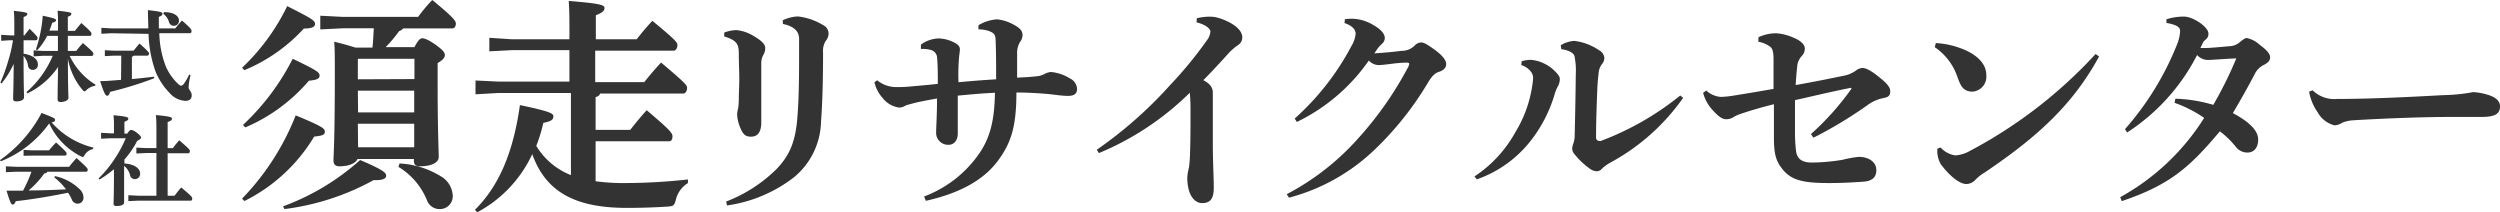
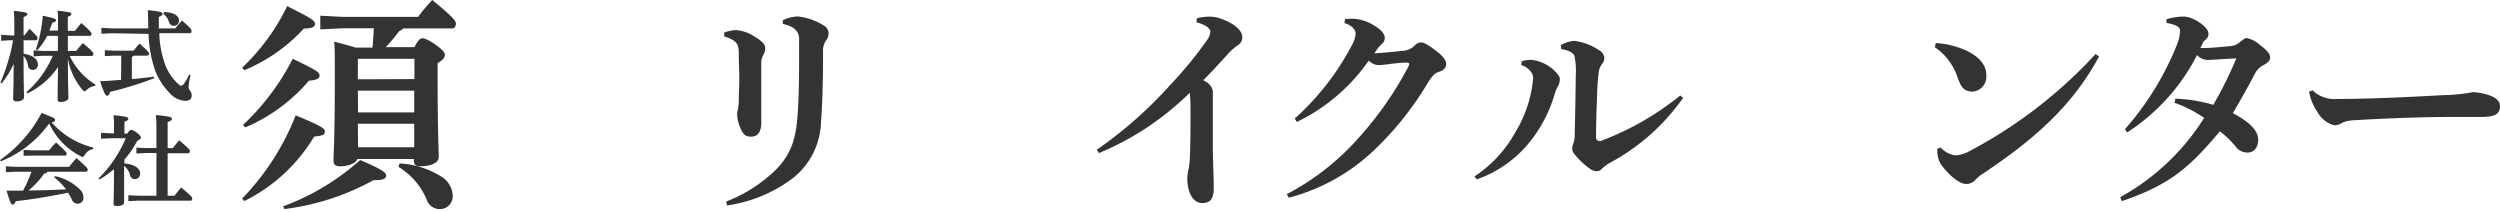
<svg xmlns="http://www.w3.org/2000/svg" viewBox="0 0 318.08 27.01">
  <defs>
    <style>.cls-1{fill:#333;}</style>
  </defs>
  <g id="レイヤー_2" data-name="レイヤー 2">
    <g id="main">
      <path class="cls-1" d="M30.8,25.27a32,32,0,0,0,6.82-10.59c3.51,1.45,3.71,1.68,3.71,2.09s-.32.49-1.36.61a21.45,21.45,0,0,1-8.88,8.2Zm0-16.65A27,27,0,0,0,36.54.78c3.25,1.63,3.54,1.86,3.54,2.27s-.49.58-1.42.58a21.31,21.31,0,0,1-7.57,5.3Zm.11,7.28a30.17,30.17,0,0,0,6.33-8.42C40.43,9,40.66,9.22,40.66,9.63s-.43.55-1.36.64a21.84,21.84,0,0,1-8.09,5.94Zm5.11,10.35a30.24,30.24,0,0,0,9.8-5.89c3,1.28,3.31,1.63,3.31,2s-.41.56-1.36.56h-.24A31.57,31.57,0,0,1,36.19,26.6ZM52.73,6c.46-.9.75-1.13,1-1.13s.81.18,1.8.9,1.07,1,1.07,1.25-.2.61-.92,1v2.52c0,6.06.14,8.61.14,9.43s-1.13,1.19-2.41,1.19c-.49,0-.75-.21-.75-.7v-.23H45.48c-.18.49-1,.93-2.29.93-.5,0-.76-.24-.76-.73,0-.7.17-2.29.17-11,0-2.21,0-3.31-.08-4.12,1.33.32,2.17.58,2.72.75h2.15c.09-.81.12-1.65.17-2.46H43.65l-2.9.14V2l2.9.15h9.54C53.74,1.42,54.29.73,55,0,57.72,2.23,58,2.67,58,3s-.15.61-.44.61H51.31a1.15,1.15,0,0,1-.53.35A17.45,17.45,0,0,1,49.07,6Zm0,4.06V7.48H45.59l-.06.06v2.55Zm-7.17,4.24H52.7V11.54H45.53Zm0,4.44H52.7v-3H45.53Zm5.28,2.06a11.08,11.08,0,0,1,5.28,1.65,3,3,0,0,1,1.48,2.38A1.63,1.63,0,0,1,56,26.6a1.7,1.7,0,0,1-1.68-1.13,8.86,8.86,0,0,0-3.63-4.24Z" />
-       <path class="cls-1" d="M75.78,23.06a26.35,26.35,0,0,0,3.86.23,73.12,73.12,0,0,0,7.89-.46v.46A3.39,3.39,0,0,0,86,25.38c-.2.76-.29.84-1,.9-1.8.12-3.51.17-5.28.17-6.85,0-10.36-2.26-12-6.84a16,16,0,0,1-7,7.4l-.29-.32c2.93-2.9,4.85-7.08,5.72-13.32,4,.84,4.26,1.08,4.26,1.45s-.23.61-1.28.81a19.38,19.38,0,0,1-.9,2.93,9,9,0,0,0,4.41,3.72V11.83H63.4L60.5,12V10.24l2.9.14h9.05v-4H65.17l-2.91.15V4.81L65.17,5h7.28V4.21c0-1.6,0-2.82-.09-4.09,4.26.34,4.55.55,4.55.9s-.26.6-1.1.92V5H81c.67-.84,1.16-1.45,2-2.35,3,2.47,3.19,2.76,3.19,3.08s-.17.72-.46.72h-10v4h6.24c.66-.84,1.48-1.79,2.14-2.49,3.17,2.67,3.31,2.9,3.31,3.22s-.17.72-.46.72H76.36a.68.68,0,0,1-.58.44v4.18h4.41c.64-.82,1.28-1.6,2.09-2.5,3,2.55,3.28,2.9,3.28,3.34s-.21.61-.41.61H75.78Z" />
      <path class="cls-1" d="M92.14,4.15a4.52,4.52,0,0,1,1.56-.32,5,5,0,0,1,2.18.75c.9.52,1.48,1,1.48,1.51a1.63,1.63,0,0,1-.24.9,2.12,2.12,0,0,0-.26,1.07c0,1.43,0,2.76,0,4,0,1.07,0,2.2,0,3.51s-.52,1.82-1.3,1.82-1.07-.35-1.45-1.33a4.52,4.52,0,0,1-.32-1.45,2.7,2.7,0,0,1,.12-.78A9,9,0,0,0,94,12.73c0-.9.06-1.79.06-2.72S94,8,94,6.93c0-1.27-.17-1.77-1.85-2.29Zm7.45-1.57a5,5,0,0,1,1.91-.49,7.91,7.91,0,0,1,3.22,1.1,1.2,1.2,0,0,1,.7,1,1.45,1.45,0,0,1-.35,1,2.38,2.38,0,0,0-.35,1.48c0,3.46-.08,6.47-.26,8.82A9.43,9.43,0,0,1,101,22.57a18,18,0,0,1-8.5,3.57l-.11-.5a18.52,18.52,0,0,0,6.46-4.18c1.69-1.79,2.38-3.56,2.61-6.61.15-1.85.21-4.32.21-7.37,0-.84,0-1.71,0-2.55s-.52-1.57-2.06-1.88Z" />
-       <path class="cls-1" d="M117.57,25a14.87,14.87,0,0,0,7.11-5.6c1.27-1.92,1.85-4,1.91-7.6-1.65.08-3.31.23-4.73.37V17c0,.9-.52,1.42-1.13,1.42a1.52,1.52,0,0,1-1.62-1.63c0-.78.11-2.08.11-4.26-1,.18-2.09.38-2.9.58-.4.12-.93.23-1.1.32a1.62,1.62,0,0,1-.81.26,3.25,3.25,0,0,1-2.15-1.27,4.39,4.39,0,0,1-1-1.95l.34-.26a3.81,3.81,0,0,0,2.32.87,17.06,17.06,0,0,0,1.74-.06c1.19-.11,2.33-.2,3.66-.35,0-1.1,0-2.32-.09-3.33a1.07,1.07,0,0,0-.87-1,3.17,3.17,0,0,0-.9-.11h-.29l0-.55a4,4,0,0,1,2.26-.79,4.56,4.56,0,0,1,2.09.58c.43.24.61.47.61.82a7.43,7.43,0,0,1-.09.81,26.61,26.61,0,0,0-.09,3.36c1.51-.14,3-.26,4.79-.37,0-1.66,0-3.43-.06-4.79,0-.67-.09-.93-.44-1.16a2.77,2.77,0,0,0-.75-.29,5.26,5.26,0,0,0-1-.12l0-.52a5.28,5.28,0,0,1,2.37-.75,5.49,5.49,0,0,1,2.24.75c.87.47,1,.9,1,1.25a1.48,1.48,0,0,1-.29.84,2.63,2.63,0,0,0-.4,1.48c0,.84,0,1.8,0,3.1,1-.05,1.68-.08,2.69-.2a2.71,2.71,0,0,0,.9-.32,2.09,2.09,0,0,1,.73-.2,5.54,5.54,0,0,1,2.38.81,1.57,1.57,0,0,1,.93,1.33c0,.7-.47.9-1.16.9s-1.63-.14-2.15-.2c-1.39-.14-3-.23-4.41-.23,0,4.41-.7,6.55-2.52,8.9-1.66,2.12-4.44,3.86-9,4.88Z" />
      <path class="cls-1" d="M152.28,2.32a7.11,7.11,0,0,1,1.57-.2,4,4,0,0,1,1.31.2c1.68.55,2.9,1.45,2.9,2.44a1.16,1.16,0,0,1-.58,1,7.33,7.33,0,0,0-1.25,1.11c-1.16,1.27-1.94,2.14-3.13,3.33,1,.52,1.21,1.07,1.21,1.6,0,.2,0,.66,0,1.13,0,1.48,0,3.36,0,5.31,0,2.37.12,4.23.12,5.68s-.52,1.92-1.48,1.92-1.89-1-1.89-3.28a6.94,6.94,0,0,1,.21-1.22,15.52,15.52,0,0,0,.14-1.86c.06-1.5.06-3.85.06-5.3a23.41,23.41,0,0,0-.09-2.38,36.18,36.18,0,0,1-11.57,7.68l-.26-.43a53.44,53.44,0,0,0,9.34-8.24A51,51,0,0,0,153.65,5,2,2,0,0,0,154,4c0-.29-.49-.84-1.77-1.16Z" />
      <path class="cls-1" d="M163.71,24.71a32,32,0,0,0,9-7,44.38,44.38,0,0,0,6.44-9.16,1.15,1.15,0,0,0,.15-.41c0-.12-.09-.17-.32-.17-1.34,0-2.76.31-3.6.31a1.73,1.73,0,0,1-1.22-.58A23.75,23.75,0,0,1,165,15.52l-.27-.44a33,33,0,0,0,7.23-9.25,3.58,3.58,0,0,0,.52-1.54c0-.46-.35-1-1.42-1.36l.06-.49a7.94,7.94,0,0,1,.81-.06,5.43,5.43,0,0,1,2.81.81c1.07.61,1.45,1.19,1.45,1.65a1,1,0,0,1-.35.73,5.62,5.62,0,0,0-.52.55c-.17.23-.26.38-.46.67,1.3-.09,2.38-.18,3.45-.32a2.34,2.34,0,0,0,1.65-.64,1.18,1.18,0,0,1,.87-.43c.35,0,.84.29,1.8,1S184,7.69,184,8.15s-.32.81-.95,1c-.38.14-.76.34-1.4,1.42a40.18,40.18,0,0,1-6.75,8.47A24.87,24.87,0,0,1,164,25.15Z" />
      <path class="cls-1" d="M187.6,22.45a16,16,0,0,0,5.22-5.66A15.74,15.74,0,0,0,195.06,10a1.32,1.32,0,0,0-.32-.93,2.41,2.41,0,0,0-1.19-.79l.06-.49a4.08,4.08,0,0,1,1.27-.17,5,5,0,0,1,3,1.48c.52.52.58.78.58.93a1.91,1.91,0,0,1-.23.92,4.83,4.83,0,0,0-.38.87,17.76,17.76,0,0,1-3.31,6.36,15,15,0,0,1-6.64,4.64Zm26.55-10a27,27,0,0,1-9.32,8.27,5.42,5.42,0,0,0-1,.73.88.88,0,0,1-.64.34,1.55,1.55,0,0,1-.93-.34,9.54,9.54,0,0,1-1.88-1.77,1.26,1.26,0,0,1-.35-.73,2.06,2.06,0,0,1,.14-.67,3,3,0,0,0,.18-1.1c.06-2.29.11-5,.14-7.68a9.29,9.29,0,0,0-.17-2.38c-.15-.44-.78-.73-1.68-.87l-.06-.5a3.91,3.91,0,0,1,1.71-.55,7.13,7.13,0,0,1,3.16,1.19,1.25,1.25,0,0,1,.67.9,1.21,1.21,0,0,1-.23.78,2.14,2.14,0,0,0-.5,1.31c-.08.67-.14,1.36-.17,2.17-.06,1.63-.15,3.8-.15,6a.4.4,0,0,0,.41.38.44.44,0,0,0,.2,0,36.29,36.29,0,0,0,10.1-5.78Z" />
-       <path class="cls-1" d="M223.74,4.73a5.54,5.54,0,0,1,2.23-.5,6.6,6.6,0,0,1,2.26.58c1.08.44,1.4,1,1.4,1.34a1.35,1.35,0,0,1-.41,1,2.27,2.27,0,0,0-.52,1c-.12,1-.18,1.74-.23,2.67,2.35-.41,4.61-.87,6.29-1.22a3.77,3.77,0,0,0,1.42-.66,1.48,1.48,0,0,1,.78-.29c.41,0,1,.26,2.09,1.13s1.45,1.33,1.45,1.85-.23.73-.84.84a5.09,5.09,0,0,0-2.09.93,53.61,53.61,0,0,1-6.84,4.12l-.32-.46a34.53,34.53,0,0,0,5.16-5.78l-.06-.11c-2.49.49-4.58,1-7.13,1.57v4.2a20.13,20.13,0,0,0,.12,2.15c.08.93.55,1.59,2,1.59a24.86,24.86,0,0,0,3.94-.35,13.51,13.51,0,0,1,2.06-.37c1.25,0,2.23.64,2.23,1.68,0,.73-.32,1.39-1.68,1.48s-2.61.17-4.35.17c-3.36,0-4.87-.37-6-1.88-.79-1-1-2-1-3.86,0-.9,0-2.87,0-4.29-1.6.4-3,.81-4.21,1.22a4.44,4.44,0,0,0-1,.46,1.64,1.64,0,0,1-.84.23c-.47,0-.93-.26-1.69-1.1a5.18,5.18,0,0,1-1.27-2.26l.4-.29a3.07,3.07,0,0,0,1.86.81,12.28,12.28,0,0,0,1.33-.12c2-.32,3.4-.55,5.37-.9V7.51c0-.9-.14-1.39-.46-1.59a3.66,3.66,0,0,0-1.48-.61Z" />
      <path class="cls-1" d="M246.3,5.48a10.73,10.73,0,0,1,3.42.76c1.74.69,3,1.82,3,3.3a1.91,1.91,0,0,1-1.74,2.12c-1.27,0-1.56-.87-1.91-1.8A7.47,7.47,0,0,0,246.16,6Zm20.77,1.71c-3.28,6-7.63,10.1-14.62,14.8a5.68,5.68,0,0,0-1.16.93,1.53,1.53,0,0,1-1.13.49c-.81,0-2.12-1-3.25-2.55a3.43,3.43,0,0,1-.41-1.95l.41-.14a3.12,3.12,0,0,0,1.86,1,4.21,4.21,0,0,0,1.77-.52A59.46,59.46,0,0,0,266.63,6.87Z" />
      <path class="cls-1" d="M276.78,12.56a18.78,18.78,0,0,1,4.82.78,49.29,49.29,0,0,0,2.93-5.91c-1.43.05-3.11.2-3.63.2A1.87,1.87,0,0,1,279.54,7a25.6,25.6,0,0,1-8.91,9.86l-.26-.43A37,37,0,0,0,277,5.63a5.08,5.08,0,0,0,.38-1.71c0-.47-.49-.79-1.74-1l0-.47a7.46,7.46,0,0,1,2.2-.34c1.22,0,3.14,1.33,3.14,2.14a.84.84,0,0,1-.29.73c-.18.17-.32.26-.38.4l-.35.73c.17,0,.35,0,.55,0,.64,0,1.57-.09,3.13-.23A2.08,2.08,0,0,0,285,5.34c.38-.29.64-.5.84-.5a3.35,3.35,0,0,1,1.62.82c1,.75,1.37,1.19,1.37,1.65s-.38.75-.9,1a2.59,2.59,0,0,0-1,1c-.87,1.68-1.94,3.57-2.84,5.08,2.23,1.19,3.22,2.29,3.22,3.36s-.55,1.66-1.37,1.66a1.84,1.84,0,0,1-1.45-.7,11.1,11.1,0,0,0-2.05-2c-3.78,4.47-6.21,6.76-12.48,8.88l-.2-.5A29.38,29.38,0,0,0,280.44,15a16,16,0,0,0-3.77-1.92Z" />
      <path class="cls-1" d="M294.24,11.49a3.93,3.93,0,0,0,3.1,1.1c5.86,0,13.2-.49,13.75-.49a22.26,22.26,0,0,0,3.57-.38,7.68,7.68,0,0,1,2.14.43c.73.27,1.28.7,1.28,1.37,0,1-.67,1.36-2.41,1.36-1.36,0-2.72,0-4.09,0-3.16,0-7.95.17-12.27.43a4.34,4.34,0,0,0-1.27.29,2.14,2.14,0,0,1-1,.35,3.38,3.38,0,0,1-2.17-1.68,6.49,6.49,0,0,1-1.08-2.61Z" />
      <path class="cls-1" d="M1.28,5.12.15,5.19V4.43l1.13.07h.54V3.38c0-.91,0-1.49-.07-2,1.49.15,1.73.24,1.73.4S3.37,2,3,2.18V4.5h.12a9.28,9.28,0,0,1,.66-.84c.86.89,1,1,1,1.17s-.06.29-.2.29H3C3,5.6,3,6.36,3,6.83c1.35.22,1.82.81,1.82,1.36a.63.63,0,0,1-.67.7.57.57,0,0,1-.58-.54A2.41,2.41,0,0,0,3,7.11c0,3.9.06,4.89.06,5.25s-.42.54-1,.54c-.25,0-.39-.11-.39-.31,0-.35.05-1.25.07-4.46A11.87,11.87,0,0,1,.2,10.62l-.15-.11a22.63,22.63,0,0,0,1-2.78,17.65,17.65,0,0,0,.6-2.61Zm10.82,5.8a2,2,0,0,0-1.08.52c-.12.12-.18.18-.26.18s-.14-.06-.25-.17a8.4,8.4,0,0,1-1.87-4c0,3.83.07,4.7.07,5s-.47.53-1,.53c-.24,0-.38-.11-.38-.3s0-1.1.06-4.16a9.93,9.93,0,0,1-3.9,3.36l-.13-.16A12.53,12.53,0,0,0,6.71,7.1H5.45l-1.17.07V6.41l1.17.07H7.37c0-.64,0-1.28,0-1.92H6A7.58,7.58,0,0,1,4.74,6.38l-.17-.09A17.5,17.5,0,0,0,5.44,2c1.55.33,1.69.42,1.69.57s-.16.25-.48.32c-.11.35-.24.7-.37,1h1.1V3.18c0-.78,0-1.33-.06-1.82,1.5.16,1.76.24,1.76.39S9,2,8.63,2.13v1.8h.9c.24-.3.48-.61.82-1C11.58,4,11.64,4.16,11.64,4.3s-.06.26-.19.26H8.63c0,.51,0,1.5,0,1.92H9.7c.25-.33.51-.64.85-1,1.25,1.07,1.33,1.22,1.33,1.35s-.07.29-.2.29H8.87a8.58,8.58,0,0,0,3.28,3.65Z" />
      <path class="cls-1" d="M15.43,7.08H14.5l-1.16.06V6.39l1.16.06H17c.2-.26.47-.6.75-.91,1.14,1,1.21,1.16,1.21,1.27s-.07.27-.2.27H17a.34.34,0,0,1-.22.15v2.83c.94-.08,1.87-.19,2.8-.3l.05.19A45,45,0,0,1,14,11.69c-.09.34-.19.49-.37.49s-.36-.2-.89-1.86c.92,0,1.79-.1,2.66-.16ZM14.15,4.23,12.9,4.3V3.54l1.25.07h4.72c0-.7-.05-1.47-.05-2.32,1.77.19,1.85.28,1.85.46s-.13.27-.46.4c0,.52,0,1,0,1.46h2.1c.28-.37.53-.65.84-1,1.17,1,1.22,1.17,1.22,1.33s-.06.28-.2.28H20.27a12.5,12.5,0,0,0,.83,4.24,6.93,6.93,0,0,0,1.34,2c.36.36.47.44.58.44s.25-.06.39-.26a7.63,7.63,0,0,0,.66-1.15l.18.07A7,7,0,0,0,24,11.12c0,.34.39.5.39,1s-.3.71-.81.71a2.84,2.84,0,0,1-2-1,8.64,8.64,0,0,1-1.77-2.67,15.6,15.6,0,0,1-.91-4.85Zm6.7-2.69c1.38,0,1.92.56,1.92,1.06a.63.63,0,0,1-.65.68.64.64,0,0,1-.63-.51,1.92,1.92,0,0,0-.7-1Z" />
      <path class="cls-1" d="M0,20.37a17.08,17.08,0,0,0,5.29-6C6.9,15,7,15.05,7,15.25s-.08.24-.43.32a10.24,10.24,0,0,0,5.29,3.2l0,.19a1.64,1.64,0,0,0-1.09.76c-.11.18-.16.25-.25.25a.66.66,0,0,1-.26-.1,8.8,8.8,0,0,1-4-4.17A13.86,13.86,0,0,1,.11,20.52Zm6,1.48c0,.13-.15.2-.36.21a11.36,11.36,0,0,1-2,2.17c1.59,0,3.17-.06,4.76-.14a8.05,8.05,0,0,0-1.5-1.53L7,22.41a6.41,6.41,0,0,1,3.22,1.75,1.41,1.41,0,0,1,.4,1,.73.73,0,0,1-.69.75.8.8,0,0,1-.8-.54,5,5,0,0,0-.47-.85C6.29,25,4,25.38,2,25.6c-.13.35-.24.42-.4.42s-.29-.17-.77-1.76c.73,0,1.43,0,2.1,0A16.57,16.57,0,0,0,4,21.85H2l-1.25.06v-.75L2,21.22h6.8a13.2,13.2,0,0,1,.94-1.11c1.37,1.23,1.42,1.33,1.42,1.48s-.08.26-.2.26ZM4.07,19.13H6.24a10.61,10.61,0,0,1,.9-1c1.29,1.17,1.34,1.28,1.34,1.41s-.07.26-.2.26H4.07L3,19.82v-.75Z" />
      <path class="cls-1" d="M14.06,17.59l-1.2.06V16.9l1.2.06h.44V16a10.93,10.93,0,0,0-.06-1.34c1.6.15,1.89.25,1.89.43s-.14.26-.5.41V17h.36c.24-.37.38-.47.5-.47s.34.07.71.35.54.49.54.61-.09.25-.49.44a11.2,11.2,0,0,1-1.62,2.37v.5c1.39.1,2,.7,2,1.27a.67.67,0,0,1-.66.72.6.6,0,0,1-.62-.5,2.2,2.2,0,0,0-.76-1.19v.21c0,3.29,0,4.11,0,4.45s-.47.45-1,.45c-.23,0-.34-.1-.34-.29,0-.35.05-1.12.05-4.39a14.55,14.55,0,0,1-1.83,1.31l-.13-.14a14.7,14.7,0,0,0,2.12-2.6A15.31,15.31,0,0,0,16,17.59Zm5.84,1.88H18.6l-1.25.06v-.75l1.25.06h1.3v-2c0-1,0-1.64-.07-2.2,1.79.16,2.05.27,2.05.46s-.15.28-.55.43v3.32H22a8.84,8.84,0,0,1,.81-1c1.27,1.09,1.35,1.22,1.35,1.36s-.06.29-.2.29H21.33v5.4h.88c.26-.35.51-.66.84-1.05,1.29,1.07,1.41,1.22,1.41,1.41s-.09.27-.17.27H17.58l-1.25.06v-.75l1.25.06H19.9Z" />
    </g>
  </g>
</svg>